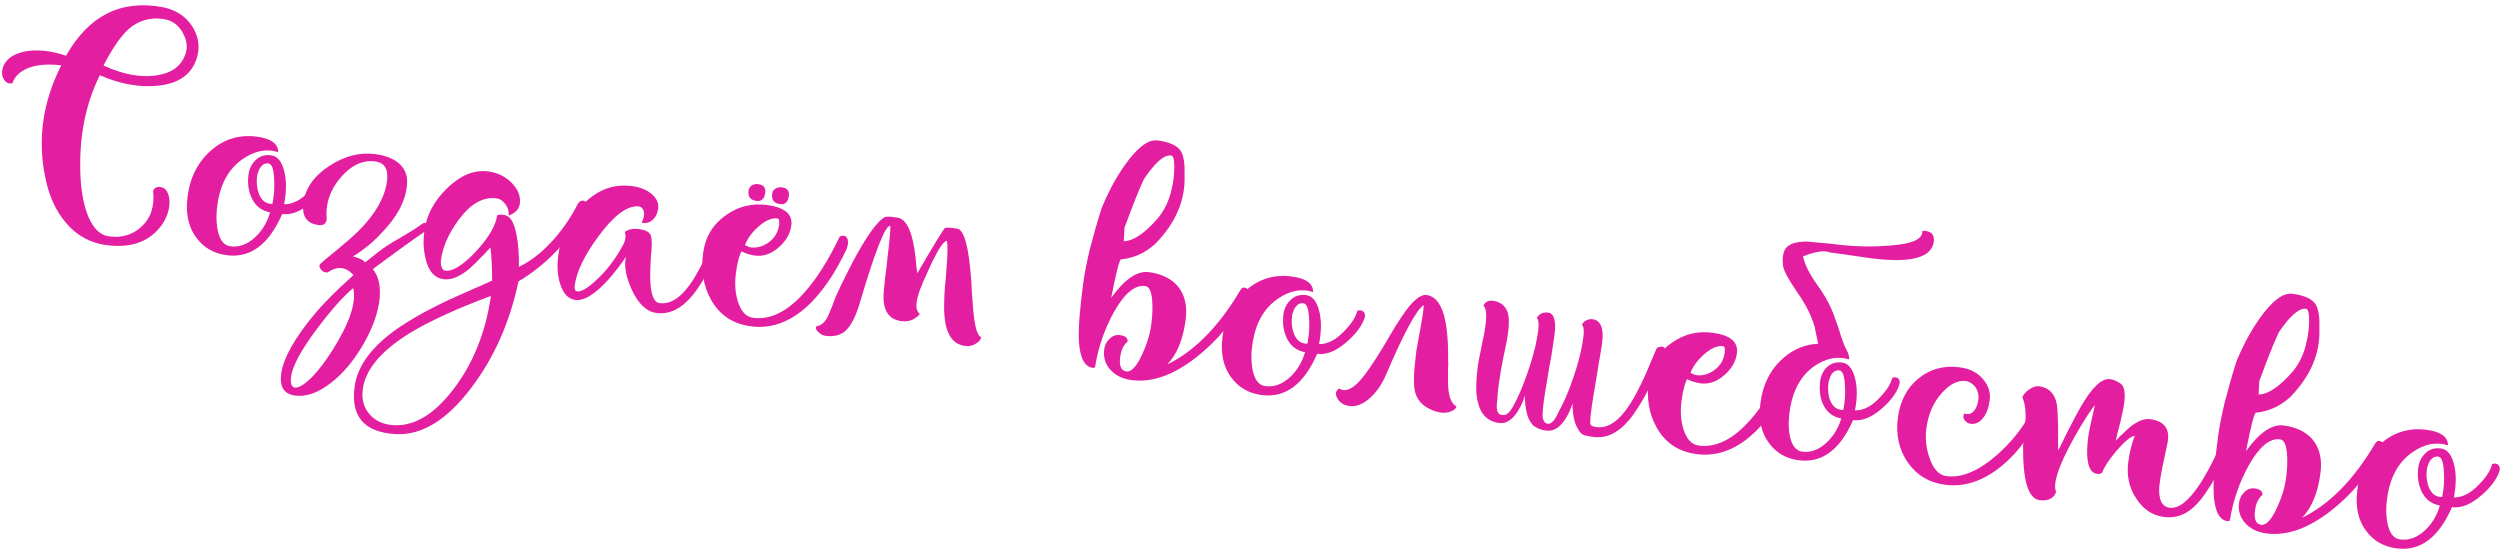
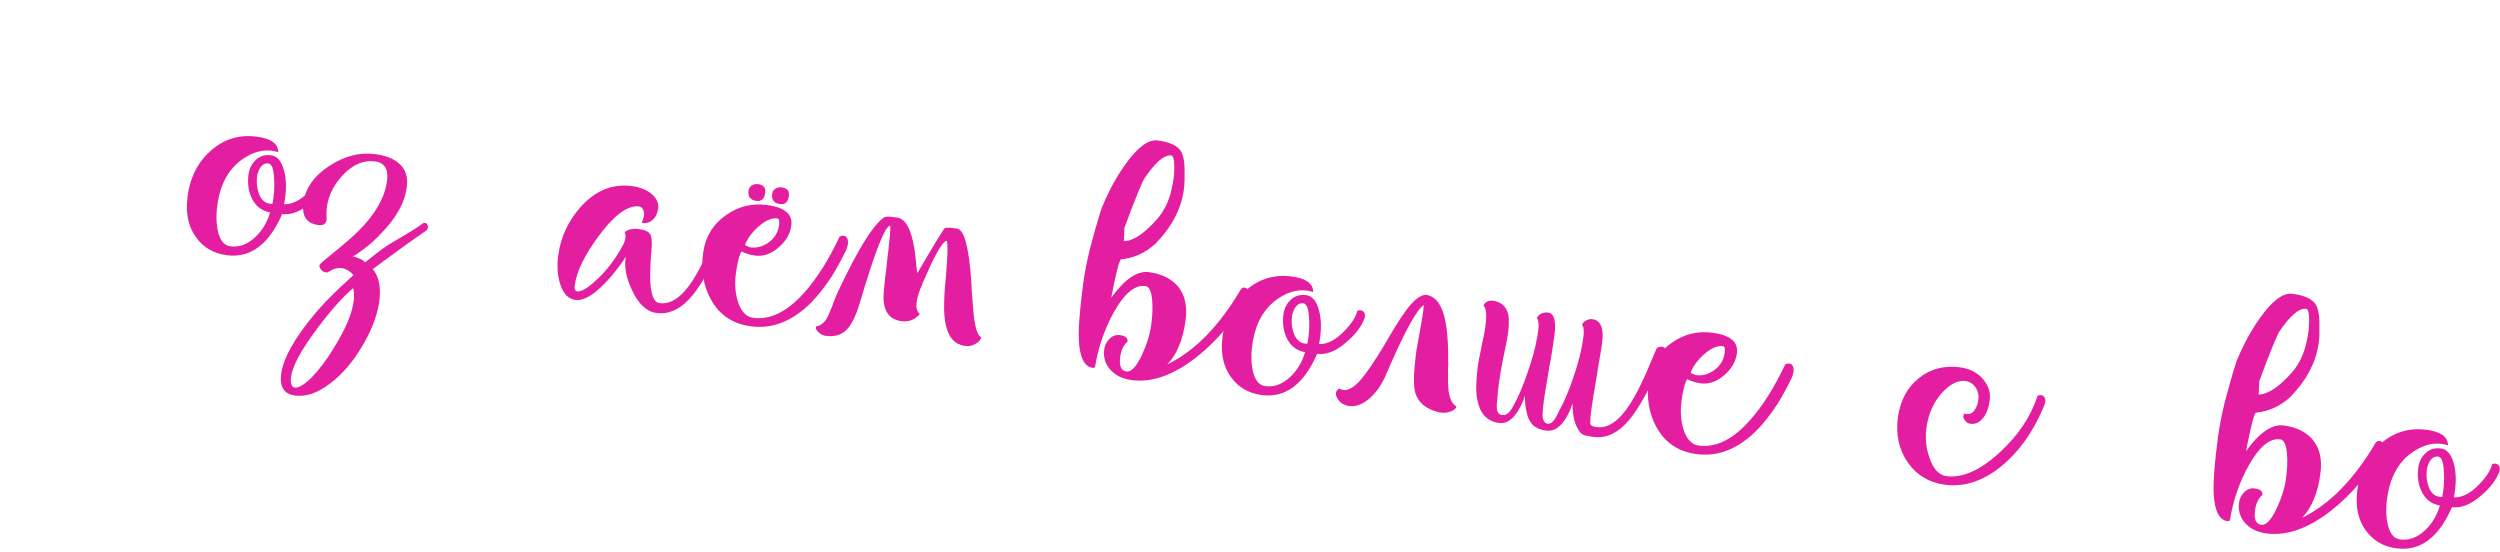
<svg xmlns="http://www.w3.org/2000/svg" width="344" height="76" viewBox="0 0 344 76" fill="none">
-   <path d="M22.386 0.989C24.169 1.338 25.518 2.206 26.434 3.595C27.323 4.979 27.545 6.422 27.1 7.923C26.413 10.225 24.61 11.515 21.693 11.794C19.183 12.046 16.53 11.567 13.734 10.355C11.739 14.364 10.85 18.953 11.067 24.122C11.179 26.478 11.552 28.399 12.185 29.884C12.884 31.485 13.815 32.364 14.977 32.521C16.748 32.76 18.233 32.328 19.431 31.226C20.75 30.032 21.295 28.383 21.068 26.28C21.201 25.895 21.495 25.706 21.952 25.714C22.431 25.751 22.778 25.973 22.992 26.379C23.314 26.987 23.4 27.739 23.253 28.634C23.067 29.605 22.652 30.49 22.006 31.291C20.328 33.352 17.864 34.162 14.613 33.723C12.393 33.423 10.553 32.408 9.091 30.676C7.718 29.091 6.771 27.04 6.25 24.52C5.135 19.23 5.861 14.054 8.429 8.992C6.655 8.78 5.173 8.889 3.985 9.32C2.793 9.778 2.038 10.483 1.721 11.436C1.3 11.568 0.927 11.437 0.604 11.043C0.31 10.627 0.214 10.143 0.316 9.591C0.596 8.311 1.61 7.479 3.357 7.096C5.07 6.763 6.982 6.954 9.092 7.669C12.207 2.143 16.638 -0.084 22.386 0.989ZM25.579 7.233C25.825 6.405 25.69 5.512 25.174 4.554C24.573 3.424 23.652 2.775 22.41 2.607C20.639 2.368 19.085 2.817 17.747 3.955C16.646 4.936 15.476 6.621 14.239 9.01C16.873 10.227 19.273 10.686 21.439 10.387C23.688 10.072 25.068 9.021 25.579 7.233Z" fill="#E41EA1" />
  <path d="M38.284 20.937C36.685 20.425 35.069 20.732 33.438 21.857C31.599 23.115 30.449 25.059 29.986 27.687C29.737 29.133 29.722 30.436 29.942 31.596C30.209 33.005 30.792 33.77 31.691 33.891C32.906 34.055 34.053 33.632 35.132 32.62C36.087 31.727 36.764 30.594 37.165 29.222C35.956 29.005 35.095 28.31 34.581 27.137C34.189 26.25 34.055 25.25 34.179 24.137C34.26 23.34 34.551 22.68 35.052 22.156C35.621 21.533 36.343 21.267 37.218 21.358C38.097 21.423 38.718 22.113 39.078 23.426C39.439 24.739 39.443 26.301 39.091 28.11C40.245 28.131 41.402 27.534 42.562 26.319C43.562 25.297 44.158 24.368 44.351 23.533C44.694 23.391 44.984 23.43 45.223 23.651C45.433 23.895 45.473 24.196 45.343 24.555C44.952 25.659 44.133 26.746 42.885 27.815C41.45 29.075 40.098 29.618 38.83 29.447C36.995 33.666 34.439 35.554 31.162 35.111C29.392 34.872 28.007 34.066 27.009 32.694C25.778 31.047 25.428 28.861 25.957 26.134C26.427 23.856 27.482 22.021 29.123 20.628C30.918 19.095 33.005 18.488 35.383 18.81C37.312 19.07 38.279 19.78 38.284 20.937ZM37.484 28.054C37.721 26.902 37.798 25.729 37.718 24.534C37.651 23.233 37.393 22.553 36.944 22.492C36.495 22.431 36.119 22.623 35.817 23.066C35.686 23.237 35.592 23.439 35.533 23.674C35.455 23.852 35.404 24.033 35.379 24.218C35.329 24.588 35.317 24.976 35.343 25.384C35.388 25.847 35.479 26.263 35.618 26.632C35.972 27.594 36.594 28.069 37.484 28.054Z" fill="#E41EA1" />
  <path d="M58.76 31.655C57.252 32.663 54.763 34.452 51.294 37.024C52.196 38.115 52.478 39.714 52.139 41.821C51.8 43.739 51.008 45.717 49.763 47.756C48.512 49.847 47.092 51.498 45.502 52.71C43.758 54.062 42.12 54.634 40.587 54.427C39.081 54.224 38.449 53.224 38.692 51.426C38.985 49.26 40.559 46.472 43.414 43.063C44.308 42.027 45.249 41.038 46.237 40.095L46.844 39.49L47.439 38.965C47.964 38.471 48.364 38.095 48.641 37.836C47.584 36.698 46.403 36.579 45.097 37.478C44.713 37.534 44.395 37.397 44.144 37.067C43.892 36.737 43.889 36.468 44.132 36.258C44.409 36 44.775 35.686 45.228 35.317L45.863 34.797L46.544 34.243C47.694 33.295 48.642 32.455 49.387 31.721C51.659 29.445 52.947 27.183 53.25 24.937C53.471 23.299 52.935 22.392 51.64 22.217C49.922 21.985 48.329 22.725 46.859 24.437C45.387 26.175 44.751 28.094 44.952 30.193C44.869 30.801 44.485 31.059 43.798 30.966C42.186 30.748 41.503 29.727 41.749 27.904C42.024 25.869 43.237 24.163 45.387 22.785C47.452 21.449 49.541 20.924 51.655 21.21C53.002 21.392 54.052 21.79 54.803 22.402C55.748 23.176 56.145 24.225 55.993 25.55C55.776 27.754 54.576 29.96 52.394 32.168C51.669 32.958 50.873 33.671 50.006 34.307C49.676 34.559 49.378 34.774 49.112 34.953C48.849 35.106 48.659 35.215 48.543 35.28C48.622 35.291 48.739 35.32 48.894 35.368C49.049 35.416 49.216 35.479 49.394 35.556C49.828 35.723 50.099 35.907 50.207 36.11C50.293 36.068 50.895 35.598 52.012 34.699C52.852 34.059 53.679 33.512 54.494 33.057C56.304 32.01 57.554 31.223 58.244 30.698C58.549 30.631 58.74 30.711 58.817 30.937C58.924 31.139 58.905 31.379 58.76 31.655ZM40.534 53.33C41.089 53.405 41.879 52.934 42.905 51.915C43.874 50.916 44.839 49.647 45.8 48.108C48.133 44.387 49.066 41.567 48.599 39.647C47.205 40.804 45.539 42.678 43.601 45.268C41.432 48.177 40.249 50.359 40.053 51.812C39.985 52.314 40.013 52.708 40.135 52.994C40.216 53.193 40.349 53.305 40.534 53.33Z" fill="#E41EA1" />
-   <path d="M80.872 28.79C78.288 33.177 75.109 36.488 71.336 38.723C70.183 44.272 68.032 49.134 64.885 53.31C61.536 57.782 58.058 59.923 54.451 59.731C50.124 59.496 48.239 57.318 48.795 53.195C49.22 50.05 51.565 47.138 55.829 44.458C57.39 43.458 59.364 42.393 61.75 41.262C62.581 40.89 63.597 40.435 64.8 39.898L66.3 39.253L67.72 38.598C67.715 36.848 67.637 35.33 67.488 34.045C67.361 34.19 67.172 34.393 66.921 34.655L66.59 35.014L66.219 35.368C65.651 35.99 65.138 36.5 64.681 36.895C63.313 38.056 62.101 38.565 61.044 38.422C59.775 38.251 58.948 37.305 58.561 35.584C58.406 34.944 58.312 34.245 58.279 33.488C58.282 32.869 58.319 32.296 58.391 31.767C58.684 29.6 59.729 27.642 61.526 25.894C63.383 24.1 65.275 23.333 67.205 23.593C68.526 23.772 69.622 24.324 70.493 25.249C71.314 26.14 71.66 27.061 71.532 28.013C71.428 28.779 70.91 29.328 69.978 29.659C70.049 29.131 69.915 28.628 69.576 28.152C69.24 27.649 68.821 27.364 68.319 27.296C66.469 27.046 64.719 28.047 63.069 30.3C61.715 32.162 60.916 33.992 60.673 35.789C60.63 36.106 60.657 36.406 60.753 36.688C60.843 37.023 61.019 37.208 61.284 37.244C62.288 37.379 63.684 36.505 65.473 34.621C67.238 32.707 68.216 31.049 68.405 29.649C68.555 29.534 68.815 29.502 69.185 29.552C69.396 29.581 69.553 29.616 69.655 29.656C70.298 29.878 70.77 30.762 71.072 32.31C71.315 33.5 71.426 34.968 71.406 36.714C73.131 35.898 74.806 34.55 76.432 32.671C77.647 31.247 78.66 29.729 79.469 28.116C79.782 27.594 80.149 27.468 80.57 27.74C81.017 28.016 81.118 28.366 80.872 28.79ZM53.655 58.453C56.641 58.857 59.52 57.268 62.291 53.687C65.059 50.132 66.814 45.808 67.555 40.715C65.231 41.585 63.295 42.373 61.747 43.078C59.57 44.049 57.733 44.998 56.236 45.926C52.385 48.339 50.279 50.88 49.918 53.549C49.743 54.844 50.012 55.943 50.724 56.846C51.436 57.75 52.413 58.285 53.655 58.453Z" fill="#E41EA1" />
  <path d="M99.038 30.801C99.609 30.555 99.981 30.592 100.153 30.911C100.329 31.204 100.283 31.642 100.016 32.224C98.12 36.301 96.559 39.09 95.333 40.593C93.786 42.483 92.114 43.306 90.317 43.063C88.969 42.881 87.847 41.828 86.95 39.904C86.137 38.153 85.859 36.622 86.117 35.311C85.872 35.736 85.521 36.24 85.065 36.824C84.475 37.605 83.883 38.306 83.288 38.925C81.63 40.639 80.26 41.422 79.176 41.276C78.198 41.144 77.503 40.417 77.089 39.097C76.707 37.942 76.618 36.611 76.821 35.105C77.153 32.647 78.162 30.456 79.849 28.531C81.689 26.465 83.774 25.469 86.105 25.542C87.607 25.583 88.78 25.957 89.627 26.663C90.352 27.273 90.664 27.947 90.564 28.687C90.468 29.401 90.193 29.942 89.739 30.311C89.316 30.658 88.83 30.767 88.282 30.639C88.606 30.037 88.704 29.512 88.576 29.064C88.448 28.616 88.169 28.39 87.739 28.386C86.211 28.341 84.427 29.701 82.385 32.466C80.443 35.083 79.344 37.343 79.087 39.245C79.016 39.774 79.126 40.058 79.416 40.097C79.971 40.172 80.833 39.67 82.001 38.59C83.41 37.327 84.651 35.705 85.726 33.725C86.087 33.047 86.167 32.452 85.967 31.941C86.064 31.819 86.282 31.701 86.621 31.585C87.038 31.48 87.472 31.458 87.921 31.519C88.74 31.629 89.259 31.874 89.477 32.254C89.675 32.576 89.733 33.243 89.65 34.255L89.642 34.617L89.583 35.053C89.552 35.479 89.531 35.84 89.518 36.134C89.472 37.07 89.457 37.875 89.474 38.55C89.553 40.552 89.976 41.605 90.742 41.708C92.328 41.922 93.872 40.853 95.374 38.499C95.955 37.582 96.587 36.389 97.27 34.921C97.537 34.338 97.832 33.651 98.154 32.861L99.038 30.801Z" fill="#E41EA1" />
  <path d="M105.298 26.52C105.248 26.89 105.143 27.172 104.982 27.366C104.761 27.605 104.466 27.7 104.096 27.649C103.25 27.535 102.885 27.055 102.999 26.21C103.035 25.945 103.172 25.722 103.412 25.539C103.679 25.36 103.984 25.293 104.327 25.34C105.067 25.44 105.391 25.833 105.298 26.52ZM108.548 26.959C108.498 27.329 108.393 27.611 108.232 27.805C108.012 28.044 107.716 28.139 107.346 28.089C106.501 27.974 106.135 27.494 106.249 26.649C106.285 26.385 106.423 26.161 106.663 25.978C106.929 25.799 107.234 25.733 107.578 25.779C108.318 25.879 108.641 26.272 108.548 26.959ZM115.543 32.546C116.085 32.324 116.446 32.44 116.627 32.895C116.754 33.342 116.685 33.858 116.418 34.441C115.786 35.727 115.143 36.905 114.487 37.974C113.57 39.384 112.627 40.588 111.658 41.587C109.072 44.198 106.286 45.302 103.299 44.898C100.815 44.562 98.99 43.334 97.824 41.212C96.784 39.349 96.428 37.202 96.756 34.771C97.053 32.578 98.107 30.85 99.919 29.588C101.614 28.391 103.493 27.931 105.554 28.21C107.985 28.538 109.096 29.482 108.885 31.041C108.735 32.151 108.171 33.138 107.193 34.001C106.152 34.937 105.037 35.325 103.848 35.164C103.266 35.085 102.659 34.896 102.027 34.595C101.99 34.671 101.935 34.784 101.86 34.936C101.812 35.091 101.746 35.284 101.661 35.514C101.503 36.085 101.372 36.754 101.269 37.52C101.073 38.973 101.162 40.304 101.537 41.512C101.973 42.862 102.667 43.602 103.619 43.73C105.997 44.052 108.362 42.878 110.714 40.209C112.393 38.337 114.003 35.783 115.543 32.546ZM106.96 30.055C106.193 29.951 105.321 30.331 104.344 31.195C103.456 31.989 102.845 32.822 102.513 33.692C102.581 33.782 102.719 33.854 102.927 33.909L103.154 34.021L103.313 34.042C104.079 34.146 104.845 33.953 105.611 33.465C106.527 32.862 107.056 32.032 107.199 30.975C107.277 30.393 107.198 30.087 106.96 30.055Z" fill="#E41EA1" />
  <path d="M130.305 33.128C129.902 33.127 129.236 34.073 128.307 35.966C128.007 36.598 127.68 37.321 127.328 38.135C127.183 38.411 127.05 38.702 126.927 39.009L126.795 39.395L126.683 39.622C126.35 40.492 126.163 41.179 126.122 41.685C126.029 42.372 126.176 42.876 126.563 43.198L126.418 43.38L126.232 43.557C126.052 43.694 125.874 43.818 125.698 43.928C125.206 44.185 124.642 44.27 124.008 44.184C122.211 43.942 121.409 42.609 121.602 40.186C121.636 39.733 121.703 39.043 121.801 38.114L121.972 36.846L122.115 35.493C122.396 33.217 122.528 31.741 122.511 31.066C121.824 30.973 120.413 34.55 118.276 41.796C117.743 43.553 117.121 44.774 116.409 45.459C115.701 46.116 114.766 46.367 113.603 46.21C113.233 46.16 112.894 45.979 112.587 45.669C112.275 45.384 112.188 45.13 112.326 44.907C112.986 44.808 113.519 44.342 113.928 43.509C114.043 43.255 114.241 42.784 114.522 42.096C114.652 41.736 114.759 41.441 114.844 41.211C114.97 40.878 115.107 40.56 115.255 40.257C115.637 39.421 116.048 38.575 116.486 37.719C117.043 36.584 117.586 35.554 118.115 34.629C119.495 32.179 120.662 30.614 121.614 29.936C121.791 29.825 122.105 29.787 122.558 29.821L123.47 29.944C124.448 30.076 125.163 31.155 125.616 33.181C125.768 33.847 125.899 34.672 126.008 35.656L126.052 36.227L126.101 36.758C126.157 37.142 126.201 37.417 126.232 37.583C128.544 33.617 129.805 31.554 130.015 31.394C130.131 31.329 130.403 31.311 130.829 31.342L131.701 31.46C132.679 31.592 133.331 34.035 133.658 38.788L133.719 40.128L133.825 41.434C133.885 42.384 133.955 43.16 134.035 43.763C134.251 45.353 134.576 46.231 135.011 46.398C134.965 46.741 134.709 47.043 134.243 47.303C133.804 47.566 133.373 47.67 132.95 47.613C130.818 47.459 129.807 45.479 129.918 41.673C129.924 41.028 129.963 40.24 130.035 39.308L130.156 38.113L130.233 36.953C130.396 35.145 130.42 33.87 130.305 33.128Z" fill="#E41EA1" />
  <path d="M170.68 39.915C170.889 39.567 171.169 39.483 171.521 39.666C171.87 39.874 171.899 40.255 171.609 40.807C169.787 44.14 167.46 46.92 164.63 49.148C161.469 51.627 158.488 52.678 155.687 52.299C154.472 52.135 153.512 51.669 152.809 50.901C152.082 50.103 151.792 49.163 151.939 48.079C152.017 47.498 152.257 47.019 152.657 46.643C153.065 46.213 153.547 46.036 154.102 46.111C154.868 46.215 155.217 46.517 155.149 47.02C154.606 47.457 154.27 48.152 154.141 49.103C153.973 50.345 154.259 51.017 154.999 51.116C155.66 51.206 156.367 50.454 157.121 48.86C157.8 47.418 158.229 46.036 158.407 44.715C158.579 43.447 158.623 42.322 158.54 41.343C158.44 40.091 158.126 39.43 157.597 39.358C156.17 39.166 154.731 40.357 153.28 42.932C152 45.235 151.14 47.716 150.7 50.374C150.675 50.559 150.57 50.639 150.385 50.614C149.245 50.487 148.602 49.27 148.457 46.963C148.368 45.229 148.568 42.552 149.057 38.931C149.24 37.583 149.544 36.023 149.972 34.252C150.141 33.602 150.328 32.914 150.534 32.188C150.599 31.901 150.68 31.602 150.776 31.292L150.914 30.867L151.002 30.516L151.576 28.656C151.902 27.839 152.321 26.927 152.834 25.92C153.451 24.738 154.091 23.681 154.756 22.748C156.487 20.291 158 19.15 159.295 19.325C160.986 19.554 162.061 20.062 162.519 20.851C162.89 21.493 163.049 22.604 162.997 24.185C163.106 27.563 161.77 30.679 158.99 33.532C157.638 34.776 156.074 35.493 154.299 35.684C154.072 35.572 153.605 37.339 152.897 40.984C154.752 38.409 156.485 37.23 158.097 37.448C159.815 37.68 161.129 38.315 162.038 39.353C163.035 40.537 163.401 42.107 163.137 44.062C162.773 46.758 161.934 48.784 160.621 50.14C164.363 48.332 167.716 44.923 170.68 39.915ZM161.155 21.393C160.203 21.264 158.954 22.347 157.406 24.64C156.875 25.779 156.318 27.117 155.734 28.652C155.527 29.19 155.316 29.753 155.102 30.343L154.847 31.035L154.73 31.302L154.637 33.186C155.93 33.173 157.484 32.132 159.297 30.062C160.228 28.95 160.866 27.61 161.213 26.043C161.461 25 161.585 23.981 161.585 22.985C161.589 21.963 161.445 21.432 161.155 21.393Z" fill="#E41EA1" />
  <path d="M180.693 40.178C179.094 39.666 177.479 39.973 175.847 41.097C174.008 42.356 172.858 44.3 172.395 46.928C172.146 48.374 172.131 49.677 172.351 50.837C172.618 52.246 173.201 53.011 174.1 53.132C175.315 53.296 176.462 52.873 177.541 51.861C178.496 50.968 179.173 49.835 179.574 48.463C178.366 48.246 177.504 47.551 176.99 46.378C176.599 45.491 176.465 44.491 176.588 43.377C176.669 42.581 176.96 41.921 177.461 41.396C178.03 40.774 178.752 40.508 179.627 40.599C180.507 40.664 181.127 41.353 181.487 42.667C181.848 43.98 181.852 45.542 181.5 47.351C182.655 47.372 183.812 46.775 184.971 45.559C185.971 44.537 186.567 43.609 186.761 42.774C187.103 42.632 187.393 42.671 187.633 42.892C187.842 43.135 187.882 43.437 187.753 43.796C187.361 44.9 186.542 45.987 185.294 47.056C183.859 48.315 182.507 48.859 181.239 48.688C179.404 52.907 176.848 54.795 173.572 54.352C171.801 54.113 170.416 53.307 169.418 51.934C168.187 50.288 167.837 48.102 168.367 45.374C168.836 43.097 169.891 41.262 171.532 39.869C173.327 38.335 175.414 37.729 177.792 38.051C179.721 38.311 180.688 39.02 180.693 40.178ZM179.893 47.295C180.13 46.143 180.208 44.97 180.127 43.775C180.06 42.474 179.803 41.793 179.353 41.733C178.904 41.672 178.528 41.864 178.226 42.307C178.096 42.478 178.001 42.68 177.942 42.914C177.864 43.092 177.813 43.274 177.788 43.459C177.738 43.829 177.726 44.217 177.752 44.624C177.797 45.088 177.888 45.504 178.027 45.872C178.381 46.835 179.003 47.309 179.893 47.295Z" fill="#E41EA1" />
  <path d="M194.792 49.106C194.84 48.548 194.941 47.902 195.094 47.169L195.256 46.263L195.425 45.317C195.707 43.821 195.871 42.713 195.914 41.992C194.953 42.535 193.216 45.731 190.703 51.581C190.114 52.955 189.347 54.048 188.403 54.863C187.493 55.628 186.613 55.966 185.764 55.878C184.941 55.794 184.357 55.433 184.013 54.794C183.688 54.212 183.775 53.767 184.274 53.457C185.093 53.971 186.074 53.579 187.218 52.281C187.981 51.415 189.055 49.838 190.441 47.55L191.228 46.203L192.01 44.896C192.625 43.929 193.147 43.152 193.577 42.565C194.719 41.078 195.668 40.425 196.424 40.608C197.678 40.885 198.506 42.127 198.908 44.334C199.065 45.163 199.172 46.16 199.23 47.325L199.27 48.823L199.258 49.508L199.286 50.198C199.268 50.33 199.254 50.53 199.245 50.798L199.237 51.16L199.262 51.567C199.226 52.235 199.23 52.8 199.275 53.264C199.377 54.704 199.755 55.589 200.41 55.92C200.341 56.233 200.052 56.477 199.544 56.651C199.036 56.824 198.509 56.847 197.961 56.719C196.215 56.295 195.139 55.396 194.733 54.023C194.484 53.074 194.504 51.435 194.792 49.106Z" fill="#E41EA1" />
  <path d="M218.401 59.965L218.203 59.938C217.753 59.878 217.37 59.53 217.052 58.895C216.597 58.08 216.373 56.947 216.381 55.494C216.183 56.167 215.892 56.828 215.508 57.475C214.711 58.794 213.811 59.385 212.806 59.25C212.221 59.197 211.719 59.035 211.298 58.763C211.071 58.652 210.867 58.463 210.688 58.197C210.414 57.837 210.218 57.393 210.101 56.866C209.923 56.196 209.83 55.39 209.822 54.447C209.624 55.12 209.333 55.78 208.949 56.428C208.152 57.746 207.265 58.339 206.287 58.207C204.702 57.993 203.717 57.013 203.334 55.266C203.159 54.569 203.095 53.753 203.14 52.818C203.154 52.12 203.223 51.308 203.348 50.383C203.416 49.881 203.559 49.12 203.778 48.1L204.034 46.803C204.151 46.334 204.233 45.928 204.279 45.585C204.626 43.614 204.57 42.435 204.111 42.05C204.371 41.52 204.831 41.3 205.492 41.389C206.991 41.646 207.698 42.683 207.614 44.502C207.608 45.147 207.512 45.954 207.327 46.925C207.258 47.239 207.178 47.631 207.087 48.103L206.973 48.653L206.863 49.163C206.341 51.837 206.061 53.804 206.026 55.064C205.814 56.435 206.058 57.114 206.76 57.101C207.255 57.221 207.775 56.754 208.322 55.697C208.965 54.519 209.599 53.017 210.222 51.191C210.835 49.444 211.264 47.861 211.51 46.441C211.792 44.945 211.778 44.055 211.467 43.771C211.585 43.491 211.802 43.278 212.118 43.132C212.404 43.01 212.705 42.969 213.022 43.012C213.868 43.127 214.155 44.188 213.884 46.196C213.787 46.91 213.647 47.846 213.464 49.005L213.176 50.541L212.927 52.081C212.486 54.551 212.261 56.216 212.252 57.076C212.241 57.559 212.366 57.925 212.628 58.176C212.727 58.243 212.842 58.286 212.974 58.304C213.477 58.371 213.983 57.807 214.495 56.612C215.165 55.438 215.811 53.937 216.435 52.111C217.048 50.364 217.477 48.781 217.722 47.361C218.005 45.865 217.991 44.975 217.679 44.691C217.798 44.411 218.015 44.198 218.331 44.052C218.617 43.93 218.905 43.888 219.195 43.927C220.298 44.13 220.714 45.236 220.443 47.244C220.346 47.957 220.193 48.892 219.983 50.048L219.491 53.089C219.046 55.585 218.82 57.264 218.811 58.123C218.805 58.365 218.891 58.525 219.069 58.602C219.168 58.669 219.376 58.724 219.693 58.767C221.278 58.981 222.822 57.912 224.324 55.559C224.906 54.641 225.538 53.449 226.22 51.98C226.487 51.397 226.782 50.711 227.104 49.92L227.988 47.86C228.559 47.614 228.931 47.651 229.103 47.97C229.279 48.263 229.233 48.701 228.966 49.283C227.07 53.36 225.509 56.149 224.284 57.652C222.737 59.542 221.065 60.365 219.268 60.123C218.898 60.073 218.609 60.02 218.401 59.965Z" fill="#E41EA1" />
  <path d="M245.658 50.126C246.199 49.903 246.56 50.019 246.741 50.474C246.869 50.922 246.799 51.437 246.532 52.02C245.901 53.307 245.257 54.485 244.602 55.553C243.685 56.963 242.742 58.168 241.772 59.167C239.186 61.778 236.4 62.881 233.414 62.478C230.93 62.142 229.105 60.913 227.938 58.791C226.898 56.929 226.543 54.782 226.871 52.351C227.167 50.157 228.222 48.429 230.033 47.167C231.729 45.97 233.607 45.511 235.669 45.789C238.1 46.118 239.21 47.062 239 48.621C238.85 49.731 238.286 50.718 237.308 51.581C236.267 52.517 235.151 52.904 233.962 52.744C233.381 52.665 232.774 52.475 232.142 52.175C232.105 52.251 232.049 52.364 231.975 52.516C231.927 52.67 231.861 52.863 231.776 53.094C231.618 53.665 231.487 54.333 231.384 55.1C231.187 56.553 231.277 57.884 231.652 59.091C232.088 60.442 232.782 61.182 233.733 61.31C236.112 61.631 238.477 60.458 240.829 57.788C242.508 55.916 244.118 53.362 245.658 50.126ZM237.074 47.634C236.308 47.531 235.436 47.911 234.458 48.774C233.57 49.569 232.96 50.402 232.627 51.272C232.696 51.362 232.834 51.434 233.042 51.489L233.269 51.6L233.428 51.622C234.194 51.725 234.96 51.533 235.726 51.044C236.641 50.442 237.17 49.612 237.313 48.555C237.392 47.973 237.312 47.666 237.074 47.634Z" fill="#E41EA1" />
-   <path d="M253.858 52.97C253.942 54.138 253.868 55.285 253.635 56.411C252.772 56.429 252.161 55.969 251.803 55.033C251.665 54.664 251.584 54.263 251.562 53.83C251.536 53.423 251.549 53.034 251.599 52.664C251.624 52.479 251.673 52.311 251.747 52.16C251.806 51.925 251.887 51.721 251.992 51.547C252.294 51.103 252.669 50.912 253.119 50.973C253.542 51.03 253.788 51.695 253.858 52.97ZM245.394 34.954C245.288 35.343 245.271 35.866 245.344 36.521C245.394 37.147 246.025 38.349 247.238 40.127C248.481 41.883 249.308 43.529 249.719 45.064C249.876 45.893 250.031 46.64 250.183 47.306C248.453 47.369 246.888 47.992 245.491 49.175C243.883 50.519 242.846 52.316 242.381 54.567C241.862 57.215 242.206 59.347 243.414 60.963C244.389 62.306 245.736 63.093 247.454 63.325C250.678 63.761 253.187 61.92 254.981 57.803C256.223 57.971 257.546 57.437 258.951 56.201C260.169 55.154 260.959 54.09 261.32 53.009C261.449 52.65 261.422 52.35 261.24 52.11C261 51.889 260.71 51.85 260.367 51.992C260.174 52.827 259.593 53.744 258.623 54.744C257.494 55.936 256.366 56.511 255.242 56.466C255.587 54.71 255.578 53.188 255.213 51.901C254.849 50.614 254.24 49.94 253.388 49.879C252.538 49.791 251.831 50.045 251.266 50.642C250.791 51.169 250.515 51.818 250.438 52.588C250.318 53.675 250.441 54.661 250.806 55.544C251.324 56.69 252.174 57.37 253.356 57.584C252.962 58.903 252.288 60.009 251.333 60.903C250.285 61.891 249.166 62.305 247.977 62.145C247.105 62.027 246.533 61.277 246.262 59.895C246.065 58.765 246.089 57.49 246.335 56.07C246.791 53.495 247.91 51.587 249.691 50.348C251.29 49.272 252.877 48.976 254.454 49.458C254.458 49.028 254.33 48.58 254.07 48.114C253.814 47.622 253.571 47.024 253.344 46.321L252.92 44.972L252.452 43.657C251.951 42.191 251.155 40.711 250.065 39.218C249.002 37.729 248.345 36.416 248.095 35.279C249.828 34.598 251.051 34.413 251.762 34.725C253.427 34.95 254.958 35.17 256.355 35.386C258.043 35.641 259.531 35.774 260.821 35.787C264.102 35.8 265.857 34.961 266.086 33.269C266.225 32.239 265.701 31.737 264.513 31.765C264.601 32.907 263.111 33.581 260.042 33.785C257.536 34.011 254.869 33.934 252.042 33.551L249.171 33.285C248.775 33.231 248.413 33.223 248.085 33.259C247.652 33.281 247.267 33.337 246.932 33.426C246.037 33.682 245.524 34.191 245.394 34.954Z" fill="#E41EA1" />
  <path d="M280.368 54.452C280.766 54.291 281.068 54.345 281.274 54.615C281.506 54.889 281.504 55.306 281.266 55.865C279.796 59.38 277.85 62.131 275.429 64.118C272.918 66.174 270.339 67.036 267.693 66.706C265.496 66.436 263.776 65.423 262.533 63.667C261.294 61.886 260.835 59.805 261.156 57.427C261.467 55.128 262.423 53.333 264.023 52.042C265.594 50.774 267.451 50.272 269.595 50.535C271.052 50.705 272.171 51.286 272.952 52.28C273.644 53.127 273.923 54.053 273.787 55.057C273.641 56.14 273.327 56.972 272.845 57.553C272.426 58.062 271.947 58.32 271.408 58.328C270.974 58.35 270.632 58.196 270.381 57.866C270.103 57.532 270.08 57.206 270.311 56.888C270.901 57.102 271.382 56.925 271.755 56.356C271.889 56.159 272.003 55.919 272.095 55.635C272.15 55.428 272.191 55.218 272.22 55.006C272.309 54.346 272.161 53.747 271.776 53.211C271.407 52.757 270.985 52.498 270.509 52.434C269.426 52.288 268.33 52.826 267.223 54.049C266.053 55.344 265.337 56.956 265.076 58.885C264.887 60.285 265.026 61.65 265.492 62.977C266.009 64.527 266.783 65.372 267.814 65.511C270.007 65.807 272.439 64.737 275.11 62.299C277.686 59.956 279.439 57.341 280.368 54.452Z" fill="#E41EA1" />
-   <path d="M306.556 58.919C307.127 58.673 307.499 58.71 307.671 59.029C307.847 59.322 307.801 59.76 307.534 60.343C305.516 64.725 303.811 67.684 302.42 69.218C301.028 70.752 299.463 71.388 297.722 71.126C296.163 70.915 294.916 70.088 293.981 68.643C292.97 67.161 292.595 65.455 292.856 63.526C293.027 62.258 293.322 61.073 293.739 59.972C293.193 60.033 292.361 60.715 291.243 62.017C290.186 63.273 289.526 64.274 289.264 65.019C289.106 65.186 288.869 65.248 288.552 65.205C287.865 65.112 287.436 64.503 287.265 63.376C287.138 62.525 287.166 61.425 287.348 60.078C287.441 59.391 287.743 57.951 288.254 55.76C288.101 55.901 287.753 56.379 287.213 57.194C286.635 58.084 286.062 59.043 285.492 60.069C283.9 62.895 283.007 65.021 282.814 66.448C282.743 66.977 282.782 67.385 282.931 67.675C282.591 68.597 281.826 68.978 280.637 68.818C279.078 68.607 278.325 66.111 278.38 61.328C278.396 61.007 278.436 60.515 278.499 59.851L278.611 59.018L278.689 58.141C278.803 56.703 278.664 55.541 278.272 54.654C278.432 54.272 278.749 53.911 279.226 53.572C279.729 53.236 280.178 53.095 280.575 53.148C281.949 53.334 282.764 54.171 283.021 55.658C283.104 56.235 283.158 57.13 283.182 58.344L283.194 59.153L283.195 60.041C283.178 60.766 283.185 61.412 283.216 61.981C283.361 61.705 283.563 61.302 283.823 60.772L284.163 60.051L284.547 59.296C285.246 57.91 285.841 56.793 286.332 55.944C287.877 53.274 289.218 52.015 290.354 52.169C290.803 52.23 291.274 52.428 291.767 52.763C292.313 53.106 292.484 54.031 292.28 55.537C292.191 56.198 291.998 57.127 291.702 58.325L291.531 58.988L291.372 59.572C291.258 60.014 291.184 60.367 291.148 60.631C291.211 60.559 291.337 60.428 291.524 60.238L291.76 59.987L292.035 59.742C292.439 59.339 292.808 58.999 293.142 58.721C294.165 57.918 295.073 57.569 295.866 57.676C297.848 57.944 298.641 59.047 298.245 60.985L297.906 62.594L297.578 64.124C297.338 65.302 297.187 66.224 297.124 66.888C296.983 68.726 297.455 69.718 298.538 69.864C299.78 70.032 301.181 68.929 302.739 66.557C303.895 64.775 305.167 62.23 306.556 58.919Z" fill="#E41EA1" />
  <path d="M326.832 61.013C327.04 60.664 327.321 60.581 327.673 60.763C328.021 60.972 328.051 61.352 327.761 61.905C325.938 65.238 323.612 68.018 320.781 70.246C317.621 72.725 314.64 73.775 311.839 73.397C310.623 73.233 309.664 72.766 308.96 71.999C308.234 71.201 307.944 70.26 308.09 69.177C308.169 68.595 308.408 68.117 308.809 67.74C309.217 67.311 309.698 67.134 310.253 67.209C311.019 67.312 311.369 67.615 311.301 68.117C310.757 68.555 310.421 69.25 310.293 70.201C310.125 71.443 310.411 72.114 311.151 72.214C311.812 72.303 312.519 71.551 313.272 69.958C313.951 68.516 314.38 67.134 314.559 65.813C314.73 64.544 314.774 63.42 314.691 62.44C314.591 61.189 314.277 60.527 313.749 60.456C312.322 60.263 310.882 61.455 309.431 64.03C308.151 66.333 307.292 68.813 306.852 71.472C306.827 71.657 306.722 71.737 306.537 71.712C305.397 71.585 304.754 70.368 304.608 68.061C304.52 66.326 304.72 63.649 305.209 60.029C305.391 58.681 305.696 57.121 306.124 55.349C306.292 54.699 306.479 54.011 306.685 53.286C306.751 52.998 306.832 52.7 306.927 52.39L307.065 51.965L307.153 51.613L307.727 49.753C308.053 48.936 308.472 48.024 308.985 47.017C309.602 45.836 310.243 44.779 310.907 43.846C312.638 41.389 314.151 40.248 315.446 40.423C317.138 40.651 318.212 41.16 318.671 41.948C319.042 42.59 319.201 43.702 319.149 45.282C319.258 48.661 317.922 51.776 315.141 54.63C313.789 55.873 312.226 56.59 310.451 56.781C310.224 56.67 309.756 58.437 309.049 62.081C310.903 59.506 312.637 58.328 314.249 58.546C315.967 58.778 317.28 59.413 318.189 60.45C319.186 61.635 319.553 63.205 319.289 65.16C318.925 67.856 318.086 69.882 316.772 71.238C320.515 69.429 323.868 66.021 326.832 61.013ZM317.306 42.49C316.355 42.362 315.105 43.444 313.558 45.738C313.027 46.877 312.47 48.214 311.885 49.75C311.678 50.287 311.468 50.851 311.253 51.441L310.998 52.133L310.882 52.4L310.788 54.284C312.082 54.27 313.635 53.229 315.449 51.16C316.379 50.048 317.018 48.708 317.364 47.14C317.613 46.097 317.737 45.078 317.737 44.083C317.74 43.06 317.597 42.53 317.306 42.49Z" fill="#E41EA1" />
  <path d="M336.845 61.276C335.246 60.764 333.63 61.07 331.998 62.195C330.16 63.454 329.009 65.397 328.547 68.025C328.297 69.472 328.283 70.775 328.503 71.935C328.77 73.343 329.353 74.108 330.251 74.23C331.467 74.394 332.614 73.97 333.692 72.959C334.647 72.065 335.325 70.933 335.726 69.56C334.517 69.343 333.656 68.648 333.142 67.476C332.75 66.589 332.616 65.588 332.74 64.475C332.82 63.678 333.111 63.018 333.613 62.494C334.181 61.871 334.903 61.605 335.779 61.697C336.658 61.762 337.278 62.451 337.639 63.764C338 65.078 338.004 66.639 337.652 68.448C338.806 68.47 339.963 67.873 341.123 66.657C342.122 65.635 342.719 64.706 342.912 63.871C343.254 63.729 343.545 63.769 343.784 63.989C343.993 64.233 344.033 64.534 343.904 64.894C343.513 65.998 342.693 67.084 341.446 68.154C340.011 69.413 338.659 69.957 337.391 69.785C335.556 74.004 333 75.892 329.723 75.45C327.952 75.21 326.568 74.405 325.569 73.032C324.339 71.386 323.988 69.199 324.518 66.472C324.987 64.194 326.043 62.359 327.684 60.966C329.479 59.433 331.565 58.827 333.944 59.148C335.873 59.409 336.84 60.118 336.845 61.276ZM336.045 68.393C336.281 67.241 336.359 66.067 336.278 64.872C336.212 63.572 335.954 62.891 335.505 62.83C335.056 62.77 334.68 62.961 334.378 63.404C334.247 63.575 334.152 63.778 334.094 64.012C334.016 64.19 333.965 64.371 333.94 64.556C333.89 64.926 333.877 65.315 333.903 65.722C333.948 66.185 334.04 66.601 334.179 66.97C334.533 67.933 335.155 68.407 336.045 68.393Z" fill="#E41EA1" />
</svg>